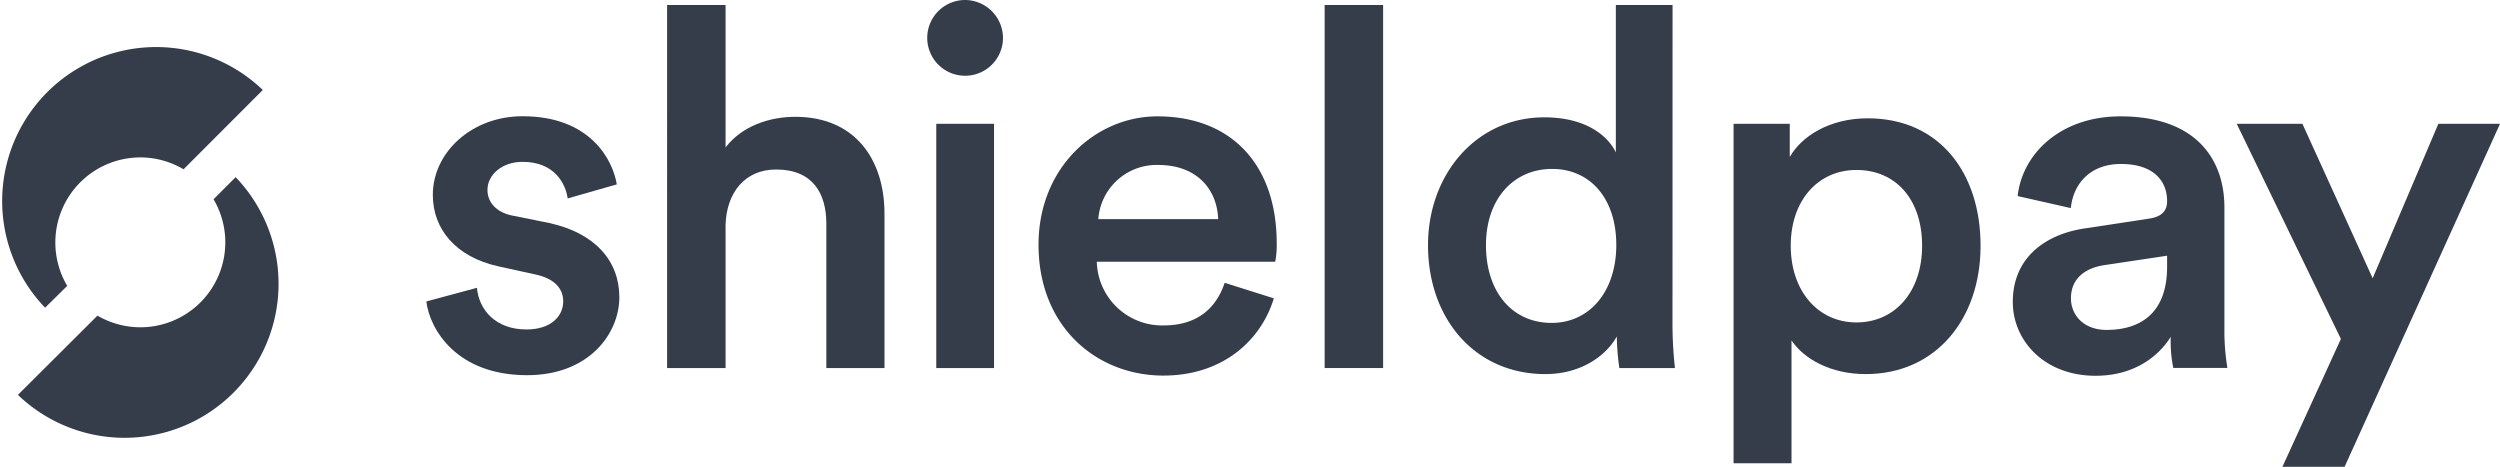
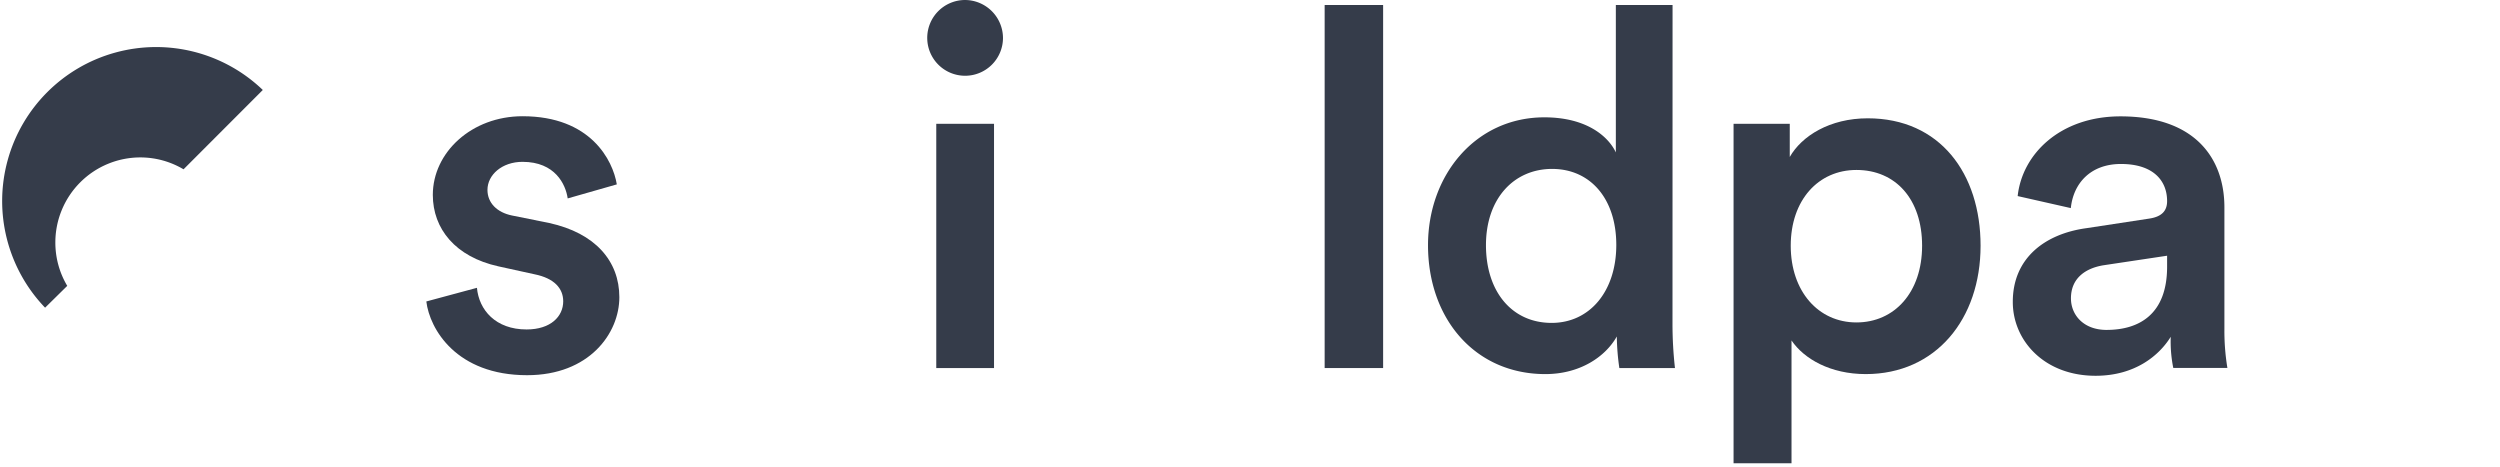
<svg xmlns="http://www.w3.org/2000/svg" viewBox="0 0 384.8 71.85">
  <defs>
    <style>.cls-1{fill:#353c4a;}</style>
  </defs>
  <title>shieldpay-logo-dark</title>
  <g id="Layer_2" data-name="Layer 2">
    <g id="Layer_1-2" data-name="Layer 1">
      <path class="cls-1" d="M73.41,44.3c.31,3.4,2.86,6.41,7.64,6.41,3.71,0,5.64-2,5.64-4.33,0-2-1.39-3.55-4.4-4.16L76.73,41c-6.64-1.46-10.11-5.79-10.11-11,0-6.56,6-12.11,13.81-12.11,10.5,0,13.9,6.79,14.51,10.49l-7.56,2.16c-.31-2.16-1.93-5.63-6.95-5.63-3.16,0-5.4,2-5.4,4.32,0,2,1.47,3.47,3.78,3.94l5.71,1.15c7.11,1.55,10.81,5.87,10.81,11.43s-4.63,12-14.2,12c-10.88,0-15-7.1-15.51-11.35Z" />
-       <path class="cls-1" d="M111.68,56.65h-9V.77h9V22.69c2.54-3.32,6.79-4.71,10.73-4.71,9.26,0,13.73,6.64,13.73,14.9V56.65h-8.95V34.42c0-4.63-2.08-8.33-7.72-8.33-4.94,0-7.64,3.7-7.79,8.49Z" />
      <path class="cls-1" d="M148.51,0a5.87,5.87,0,0,1,5.87,5.87A5.83,5.83,0,1,1,148.51,0Zm-4.4,56.65V19.06H153V56.65Z" />
-       <path class="cls-1" d="M196.07,45.92c-2,6.56-7.95,11.89-17,11.89-10.19,0-19.22-7.41-19.22-20.15,0-11.88,8.8-19.75,18.29-19.75,11.58,0,18.37,7.64,18.37,19.52a13.18,13.18,0,0,1-.23,2.86H168.82a10.06,10.06,0,0,0,10.27,9.8c5.4,0,8.18-2.86,9.41-6.56ZM187.5,33.73c-.15-4.4-3.09-8.34-9.26-8.34a9,9,0,0,0-9.19,8.34Z" />
      <path class="cls-1" d="M203.89,56.65V.77h9V56.65Z" />
      <path class="cls-1" d="M257.43,49.78a61.49,61.49,0,0,0,.38,6.87h-8.56a36.55,36.55,0,0,1-.39-4.86c-1.78,3.16-5.71,5.79-11,5.79-10.8,0-18.06-8.49-18.06-19.84,0-10.8,7.33-19.68,17.91-19.68,6.56,0,9.88,3,11,5.4V.77h8.73Zm-18.6-.08c5.86,0,9.95-4.86,9.95-12S244.77,26,238.9,26s-10.18,4.55-10.18,11.73S232.73,49.7,238.83,49.7Z" />
      <path class="cls-1" d="M266.83,71.31V19.06h8.65v5.1c1.85-3.24,6.17-5.95,12-5.95,11.11,0,17.37,8.49,17.37,19.61,0,11.27-6.87,19.76-17.68,19.76-5.4,0-9.49-2.32-11.42-5.18V71.31Zm18.91-45.15c-5.86,0-10.11,4.63-10.11,11.66s4.25,11.81,10.11,11.81S295.85,45,295.85,37.82,291.76,26.16,285.74,26.16Z" />
      <path class="cls-1" d="M321.14,35.12l9.64-1.47c2.17-.31,2.78-1.39,2.78-2.7,0-3.17-2.16-5.71-7.1-5.71-4.71,0-7.33,3-7.72,6.79l-8.18-1.85c.7-6.49,6.56-12.27,15.82-12.27,11.58,0,16,6.56,16,14V50.63a35.07,35.07,0,0,0,.46,6h-8.33a20.6,20.6,0,0,1-.39-4.79c-1.77,2.86-5.48,6-11.57,6-7.88,0-12.74-5.41-12.74-11.35C309.79,39.75,314.73,36,321.14,35.12Zm12.42,5.94v-1.7l-9.8,1.47c-2.78.46-5,2-5,5.09,0,2.55,1.93,4.86,5.48,4.86C329.24,50.78,333.56,48.39,333.56,41.06Z" />
-       <path class="cls-1" d="M351.31,71.85l9-19.68L344.28,19.06h10.11L365.2,42.83l10.11-23.77h9.49L360.88,71.85Z" />
      <path class="cls-1" d="M8.52,37.32A13.09,13.09,0,0,1,21.61,24.23a13,13,0,0,1,6.64,1.83l12.2-12.21A23.7,23.7,0,0,0,6.94,47.36L10.35,44A13,13,0,0,1,8.52,37.32Z" />
-       <path class="cls-1" d="M36.27,27.27l-3.4,3.4A13.07,13.07,0,0,1,15,48.58L2.76,60.78A23.7,23.7,0,0,0,36.27,27.27Z" />
    </g>
  </g>
</svg>